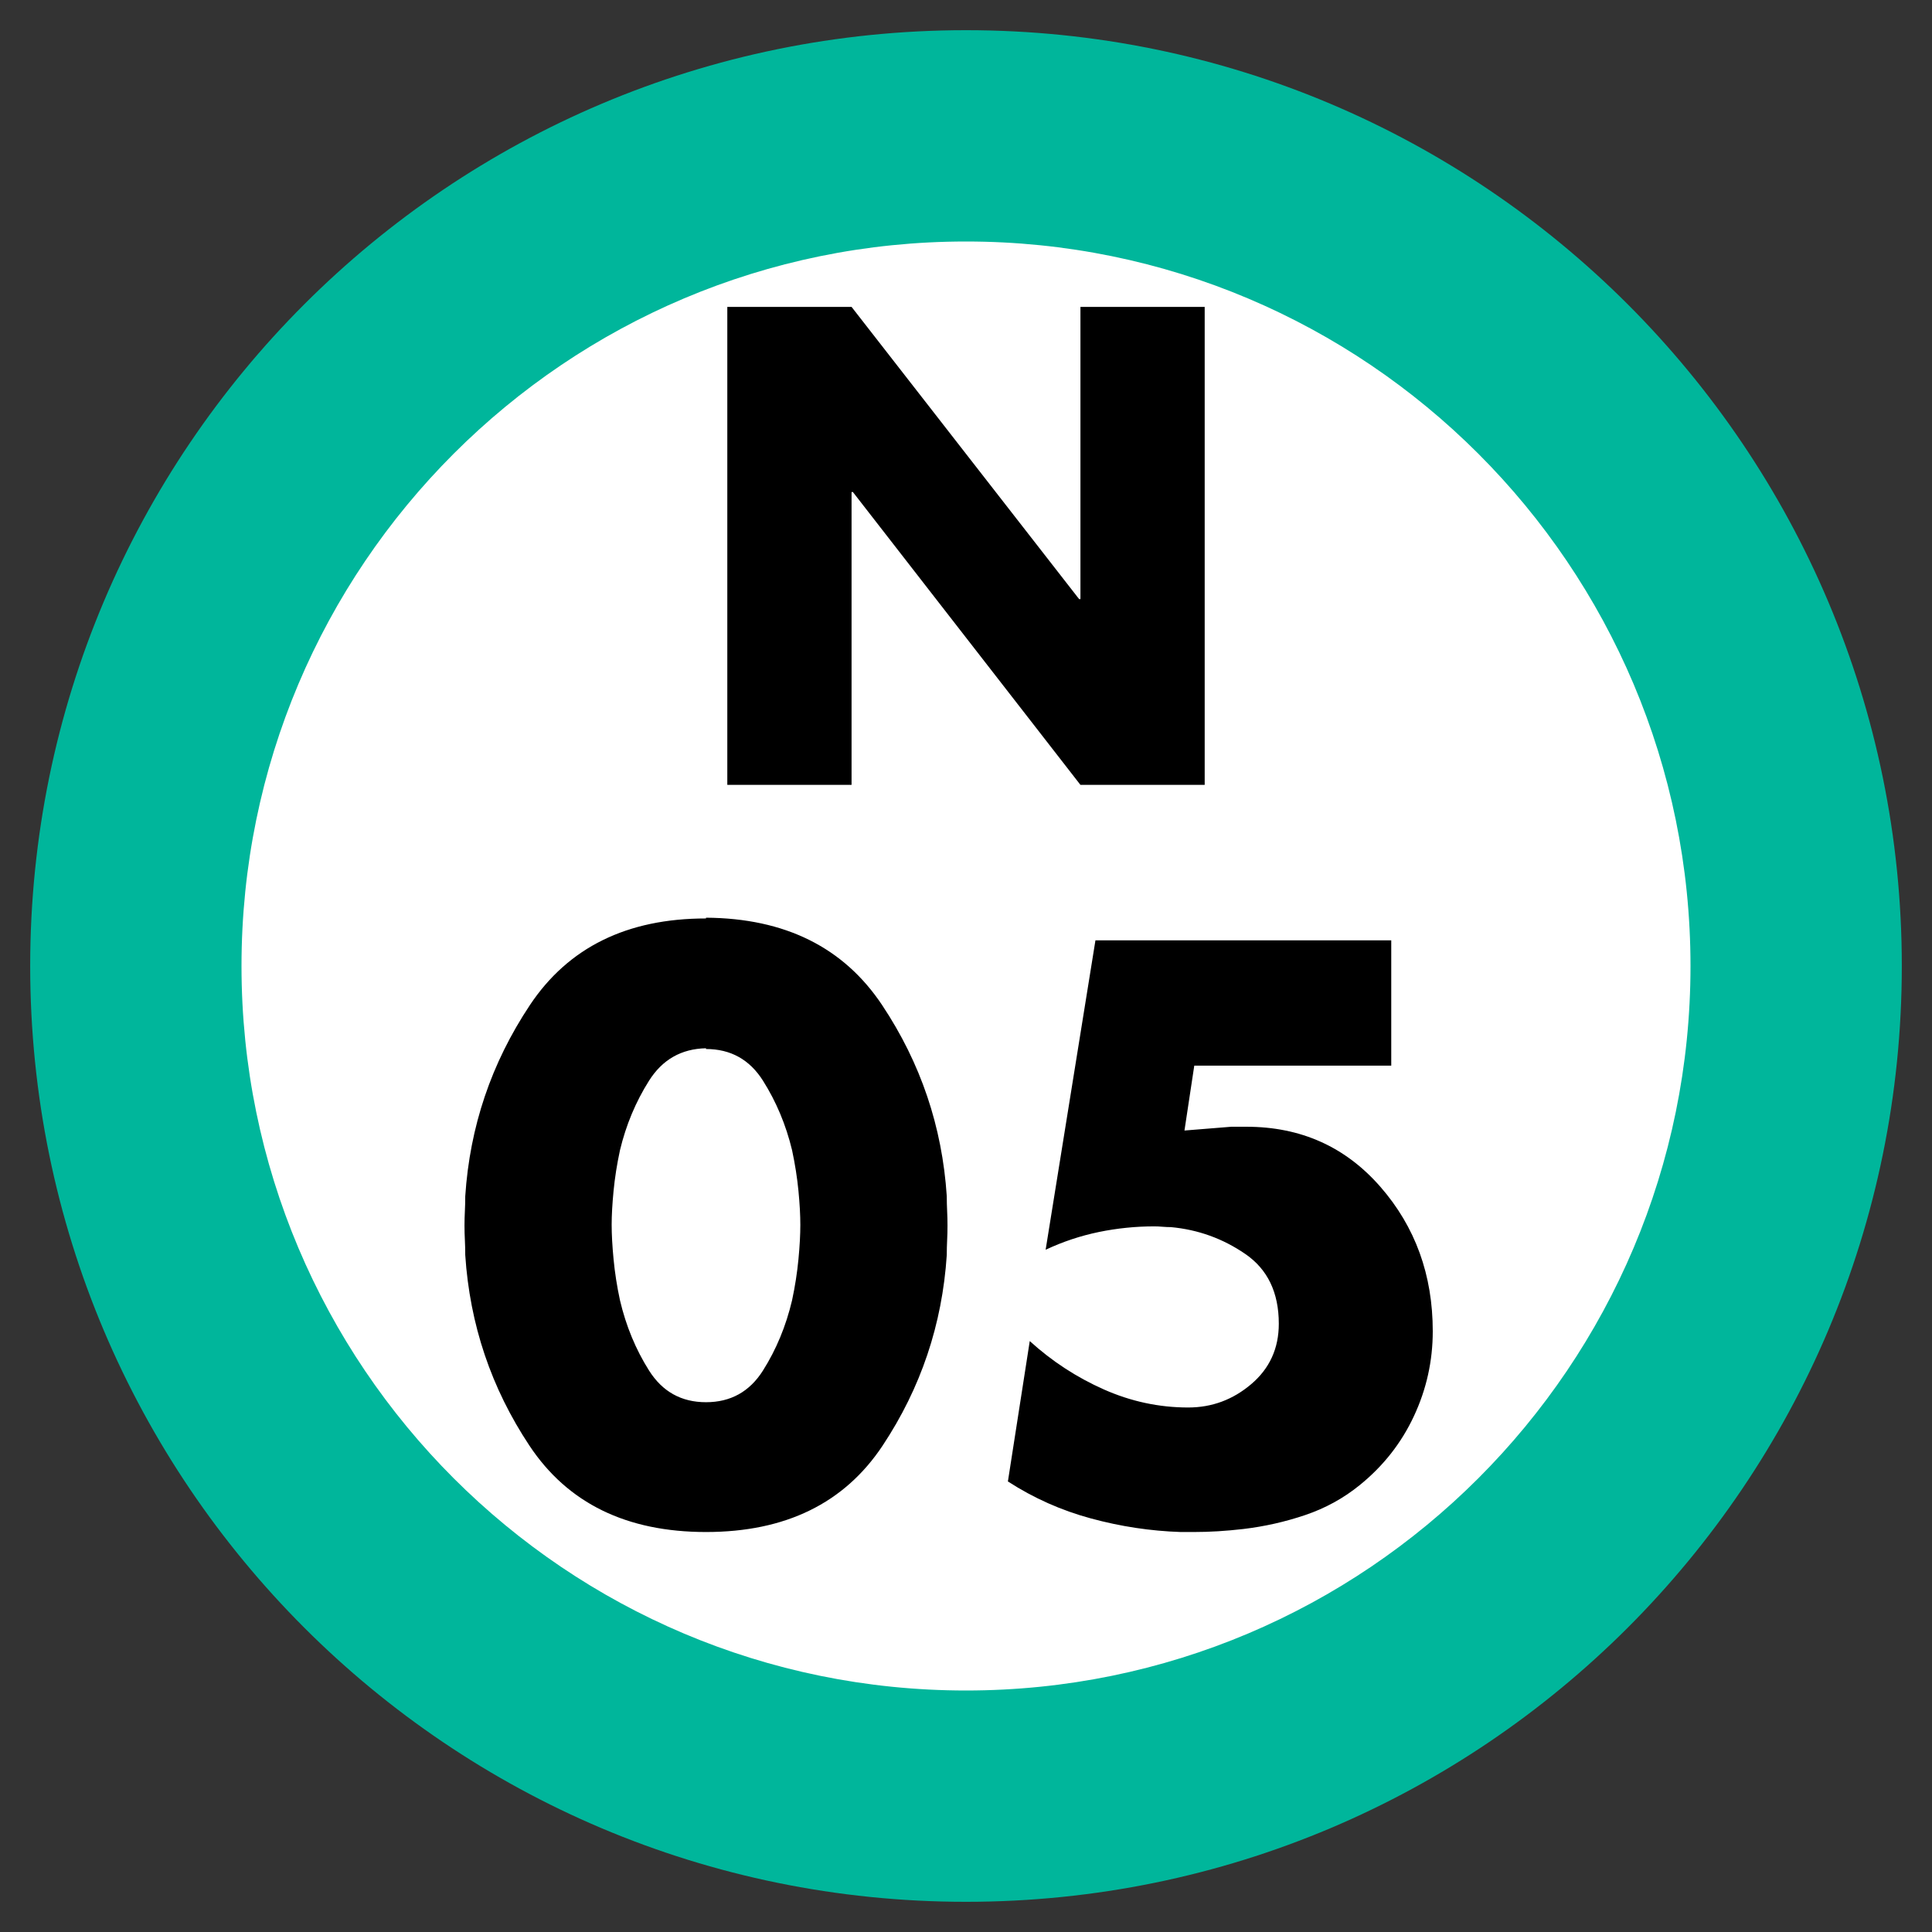
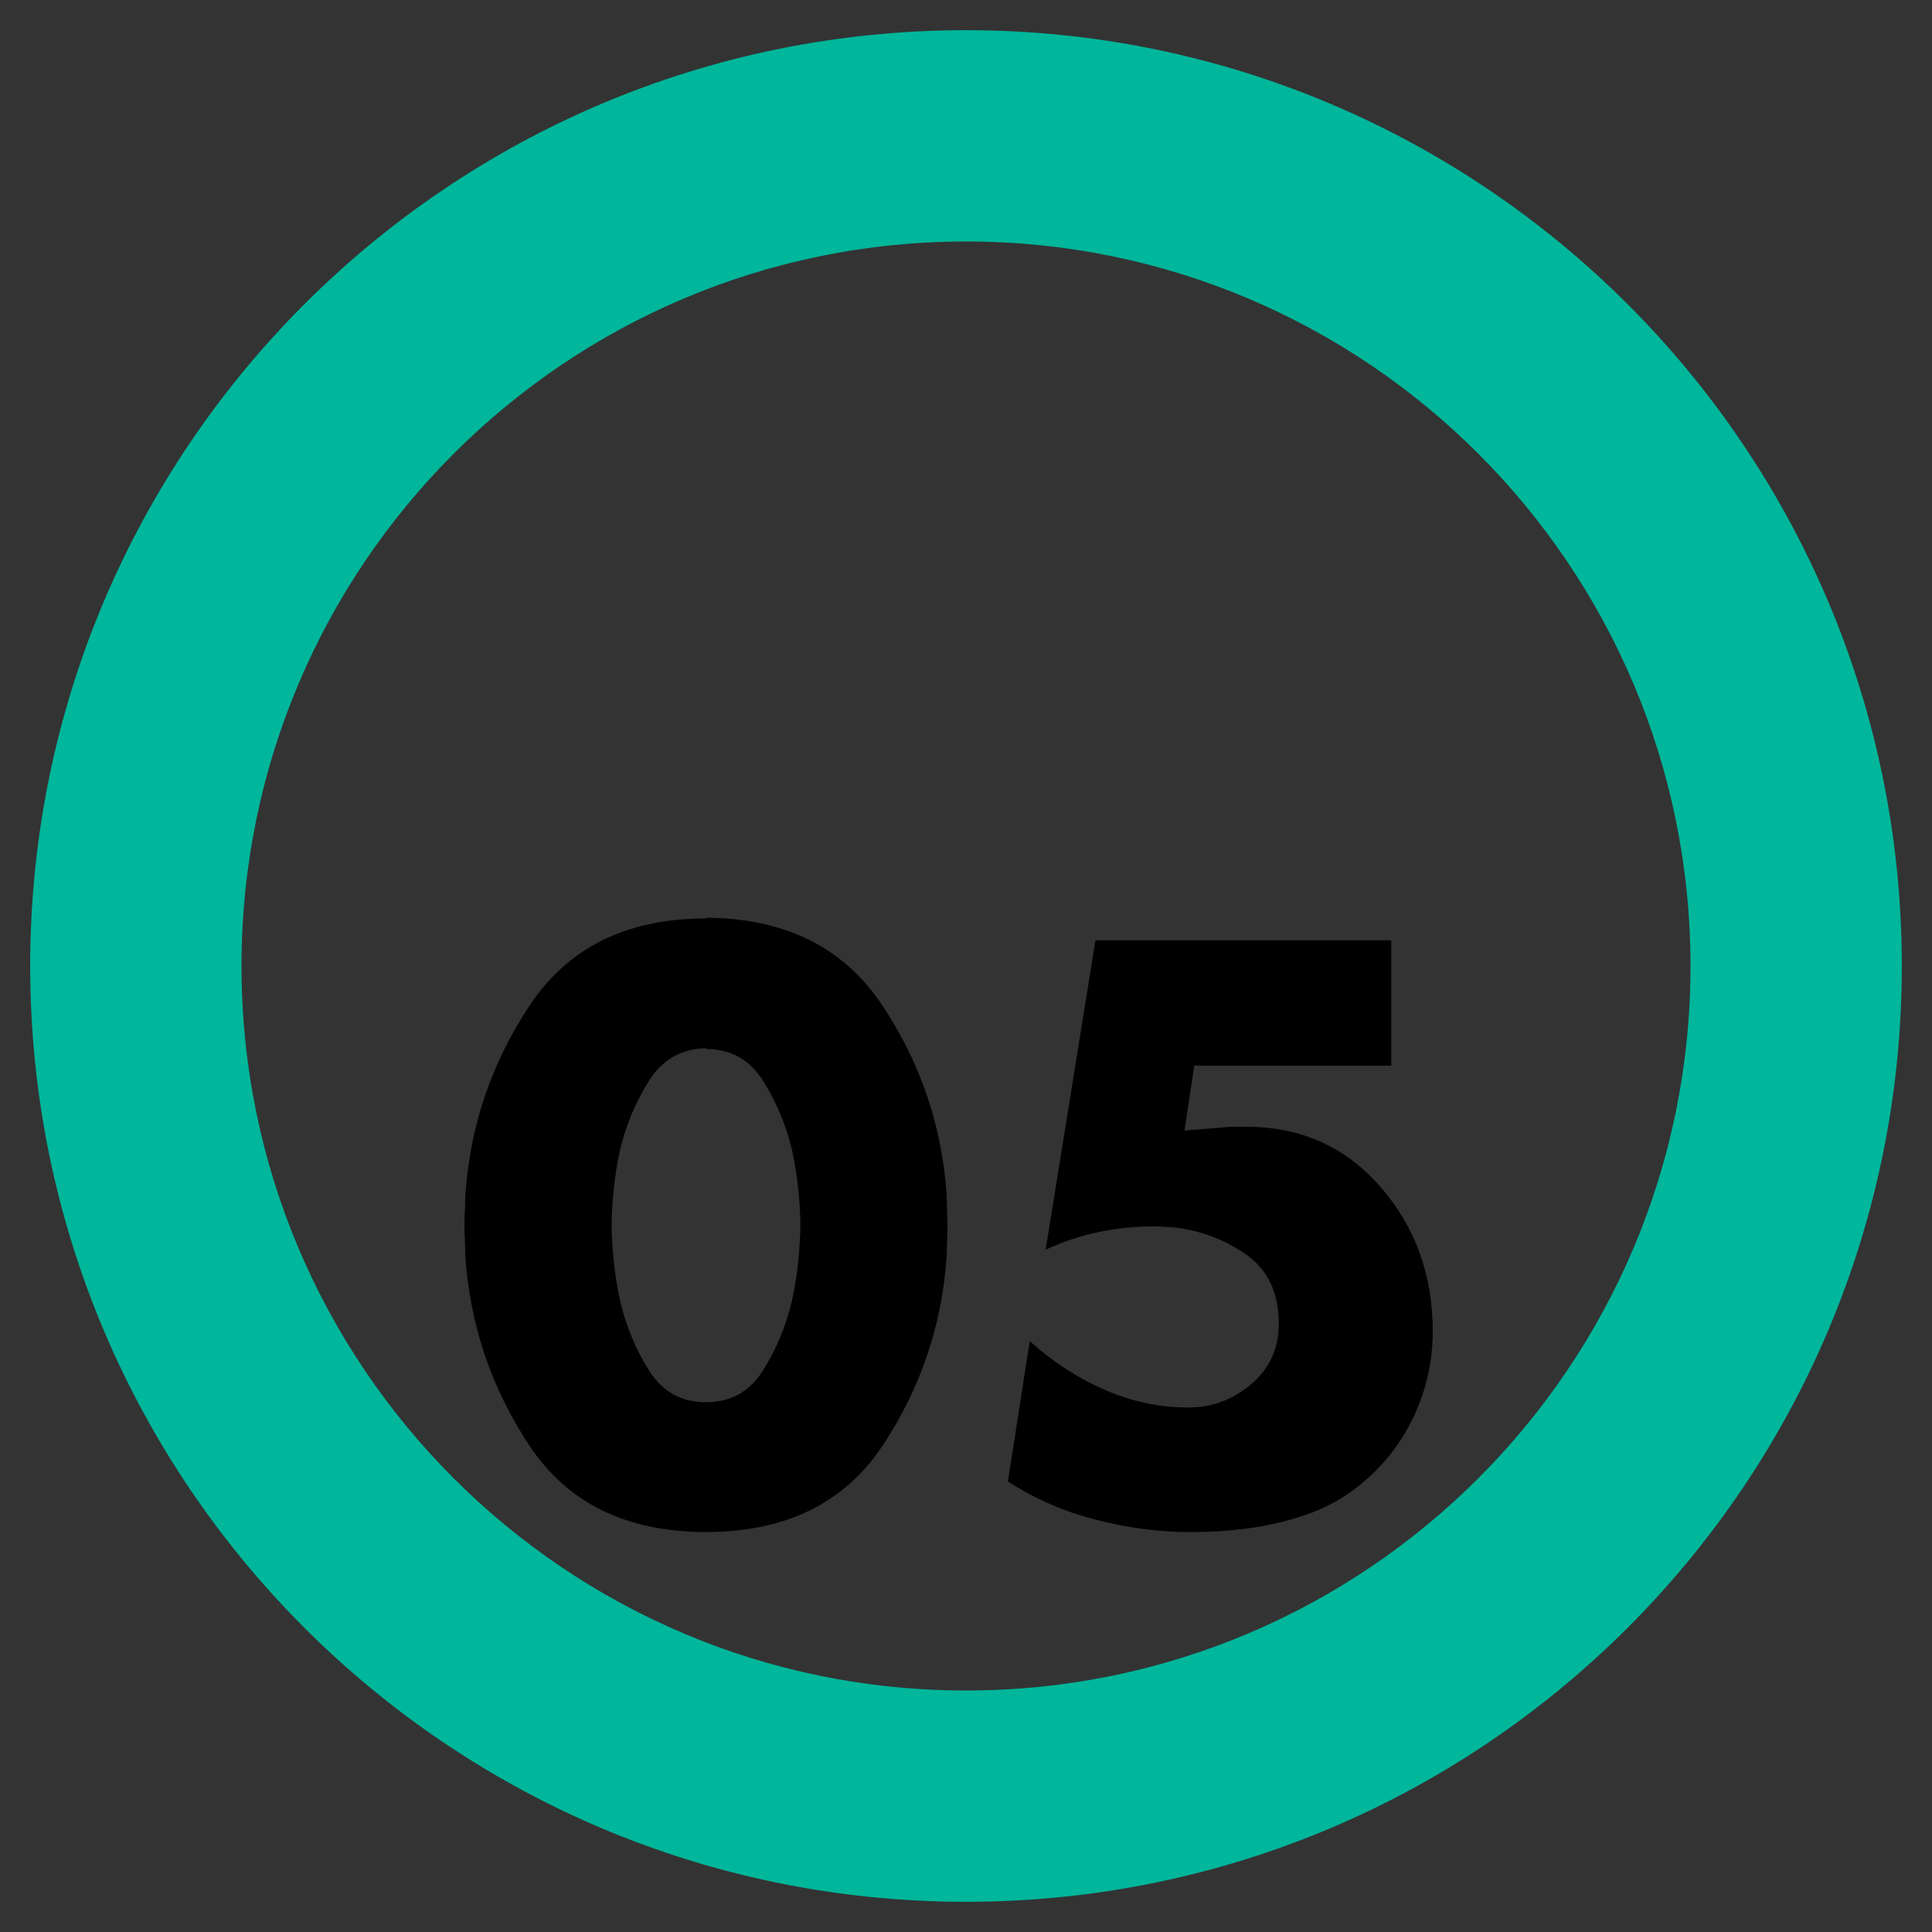
<svg xmlns="http://www.w3.org/2000/svg" width="64" height="64" viewBox="0 0 64 64">
  <rect x="0" y="0" width="64" height="64" fill="#333333" stroke="none" />
  <g fill="none" fill-rule="evenodd" transform="translate(1 1)">
-     <path fill="#FFF" d="M28,0 C43.464,-2.84068575e-15 56,12.536 56,28 C56,43.464 43.464,56 28,56 C12.536,56 1.8937905e-15,43.464 0,28 C-1.8937905e-15,12.536 12.536,2.84068575e-15 28,0 Z" transform="translate(3 3)" />
    <path fill="#00B69B" d="M31,0 C48.121,0 62,13.879 62,31 C62,48.121 48.121,62 31,62 C13.879,62 0,48.121 0,31 C0,13.879 13.879,0 31,0 Z M31,7 C17.745,7 7,17.745 7,31 C7,44.255 17.745,55 31,55 C44.255,55 55,44.255 55,31 C55,17.745 44.255,7 31,7 Z" />
    <path fill="#000" d="M22.387,29.4 C25.004,29.417 26.95,30.383 28.225,32.3 C29.5,34.217 30.212,36.325 30.363,38.625 C30.363,38.792 30.367,38.954 30.375,39.112 C30.383,39.271 30.387,39.433 30.387,39.6 C30.387,39.767 30.383,39.929 30.375,40.087 C30.367,40.246 30.363,40.408 30.363,40.575 C30.212,42.875 29.504,44.979 28.238,46.888 C26.971,48.796 25.021,49.75 22.387,49.75 C19.754,49.75 17.804,48.796 16.538,46.888 C15.271,44.979 14.563,42.875 14.412,40.575 C14.412,40.408 14.408,40.246 14.4,40.087 C14.392,39.929 14.387,39.767 14.387,39.6 C14.387,39.433 14.392,39.271 14.4,39.112 C14.408,38.954 14.412,38.792 14.412,38.625 C14.563,36.325 15.275,34.217 16.55,32.3 C17.825,30.383 19.771,29.425 22.387,29.425 L22.387,29.4 Z M22.387,33.725 C21.571,33.742 20.942,34.1 20.5,34.8 C20.058,35.5 19.738,36.267 19.538,37.1 C19.437,37.567 19.367,38.017 19.325,38.45 C19.283,38.883 19.262,39.258 19.262,39.575 C19.262,39.892 19.283,40.271 19.325,40.712 C19.367,41.154 19.437,41.608 19.538,42.075 C19.738,42.925 20.058,43.7 20.5,44.4 C20.942,45.1 21.571,45.45 22.387,45.45 C23.204,45.45 23.833,45.1 24.275,44.4 C24.717,43.7 25.037,42.925 25.238,42.075 C25.338,41.608 25.408,41.154 25.45,40.712 C25.492,40.271 25.512,39.892 25.512,39.575 C25.512,39.258 25.492,38.883 25.45,38.45 C25.408,38.017 25.338,37.567 25.238,37.1 C25.037,36.267 24.717,35.5 24.275,34.8 C23.833,34.1 23.204,33.75 22.387,33.75 L22.387,33.725 Z M45.087,34.3 L38.562,34.3 L38.237,36.45 L39.788,36.325 L40.288,36.325 C42.088,36.325 43.567,36.987 44.725,38.312 C45.883,39.638 46.462,41.233 46.462,43.1 C46.462,44.083 46.254,45.021 45.837,45.913 C45.421,46.804 44.821,47.567 44.038,48.2 C43.504,48.633 42.904,48.962 42.237,49.188 C41.571,49.413 40.888,49.567 40.188,49.65 C39.904,49.683 39.625,49.708 39.35,49.725 C39.075,49.742 38.804,49.75 38.538,49.75 L38.112,49.75 C37.112,49.717 36.121,49.567 35.138,49.3 C34.154,49.033 33.238,48.625 32.388,48.075 L33.112,43.425 C33.846,44.092 34.662,44.625 35.562,45.025 C36.463,45.425 37.396,45.625 38.362,45.625 C39.146,45.625 39.842,45.367 40.45,44.85 C41.058,44.333 41.362,43.667 41.362,42.85 C41.362,41.817 40.992,41.046 40.25,40.538 C39.508,40.029 38.688,39.733 37.788,39.65 C37.704,39.65 37.613,39.646 37.513,39.638 C37.412,39.629 37.321,39.625 37.237,39.625 C36.621,39.625 36.008,39.687 35.4,39.812 C34.792,39.938 34.204,40.133 33.638,40.4 L35.288,30.15 L45.087,30.15 L45.087,34.3 Z" />
-     <polygon fill="#000" points="23.093 25 23.093 9.166 27.209 9.166 34.748 18.847 34.791 18.847 34.791 9.166 38.907 9.166 38.907 25 34.791 25 27.252 15.298 27.209 15.298 27.209 25" />
  </g>
</svg>